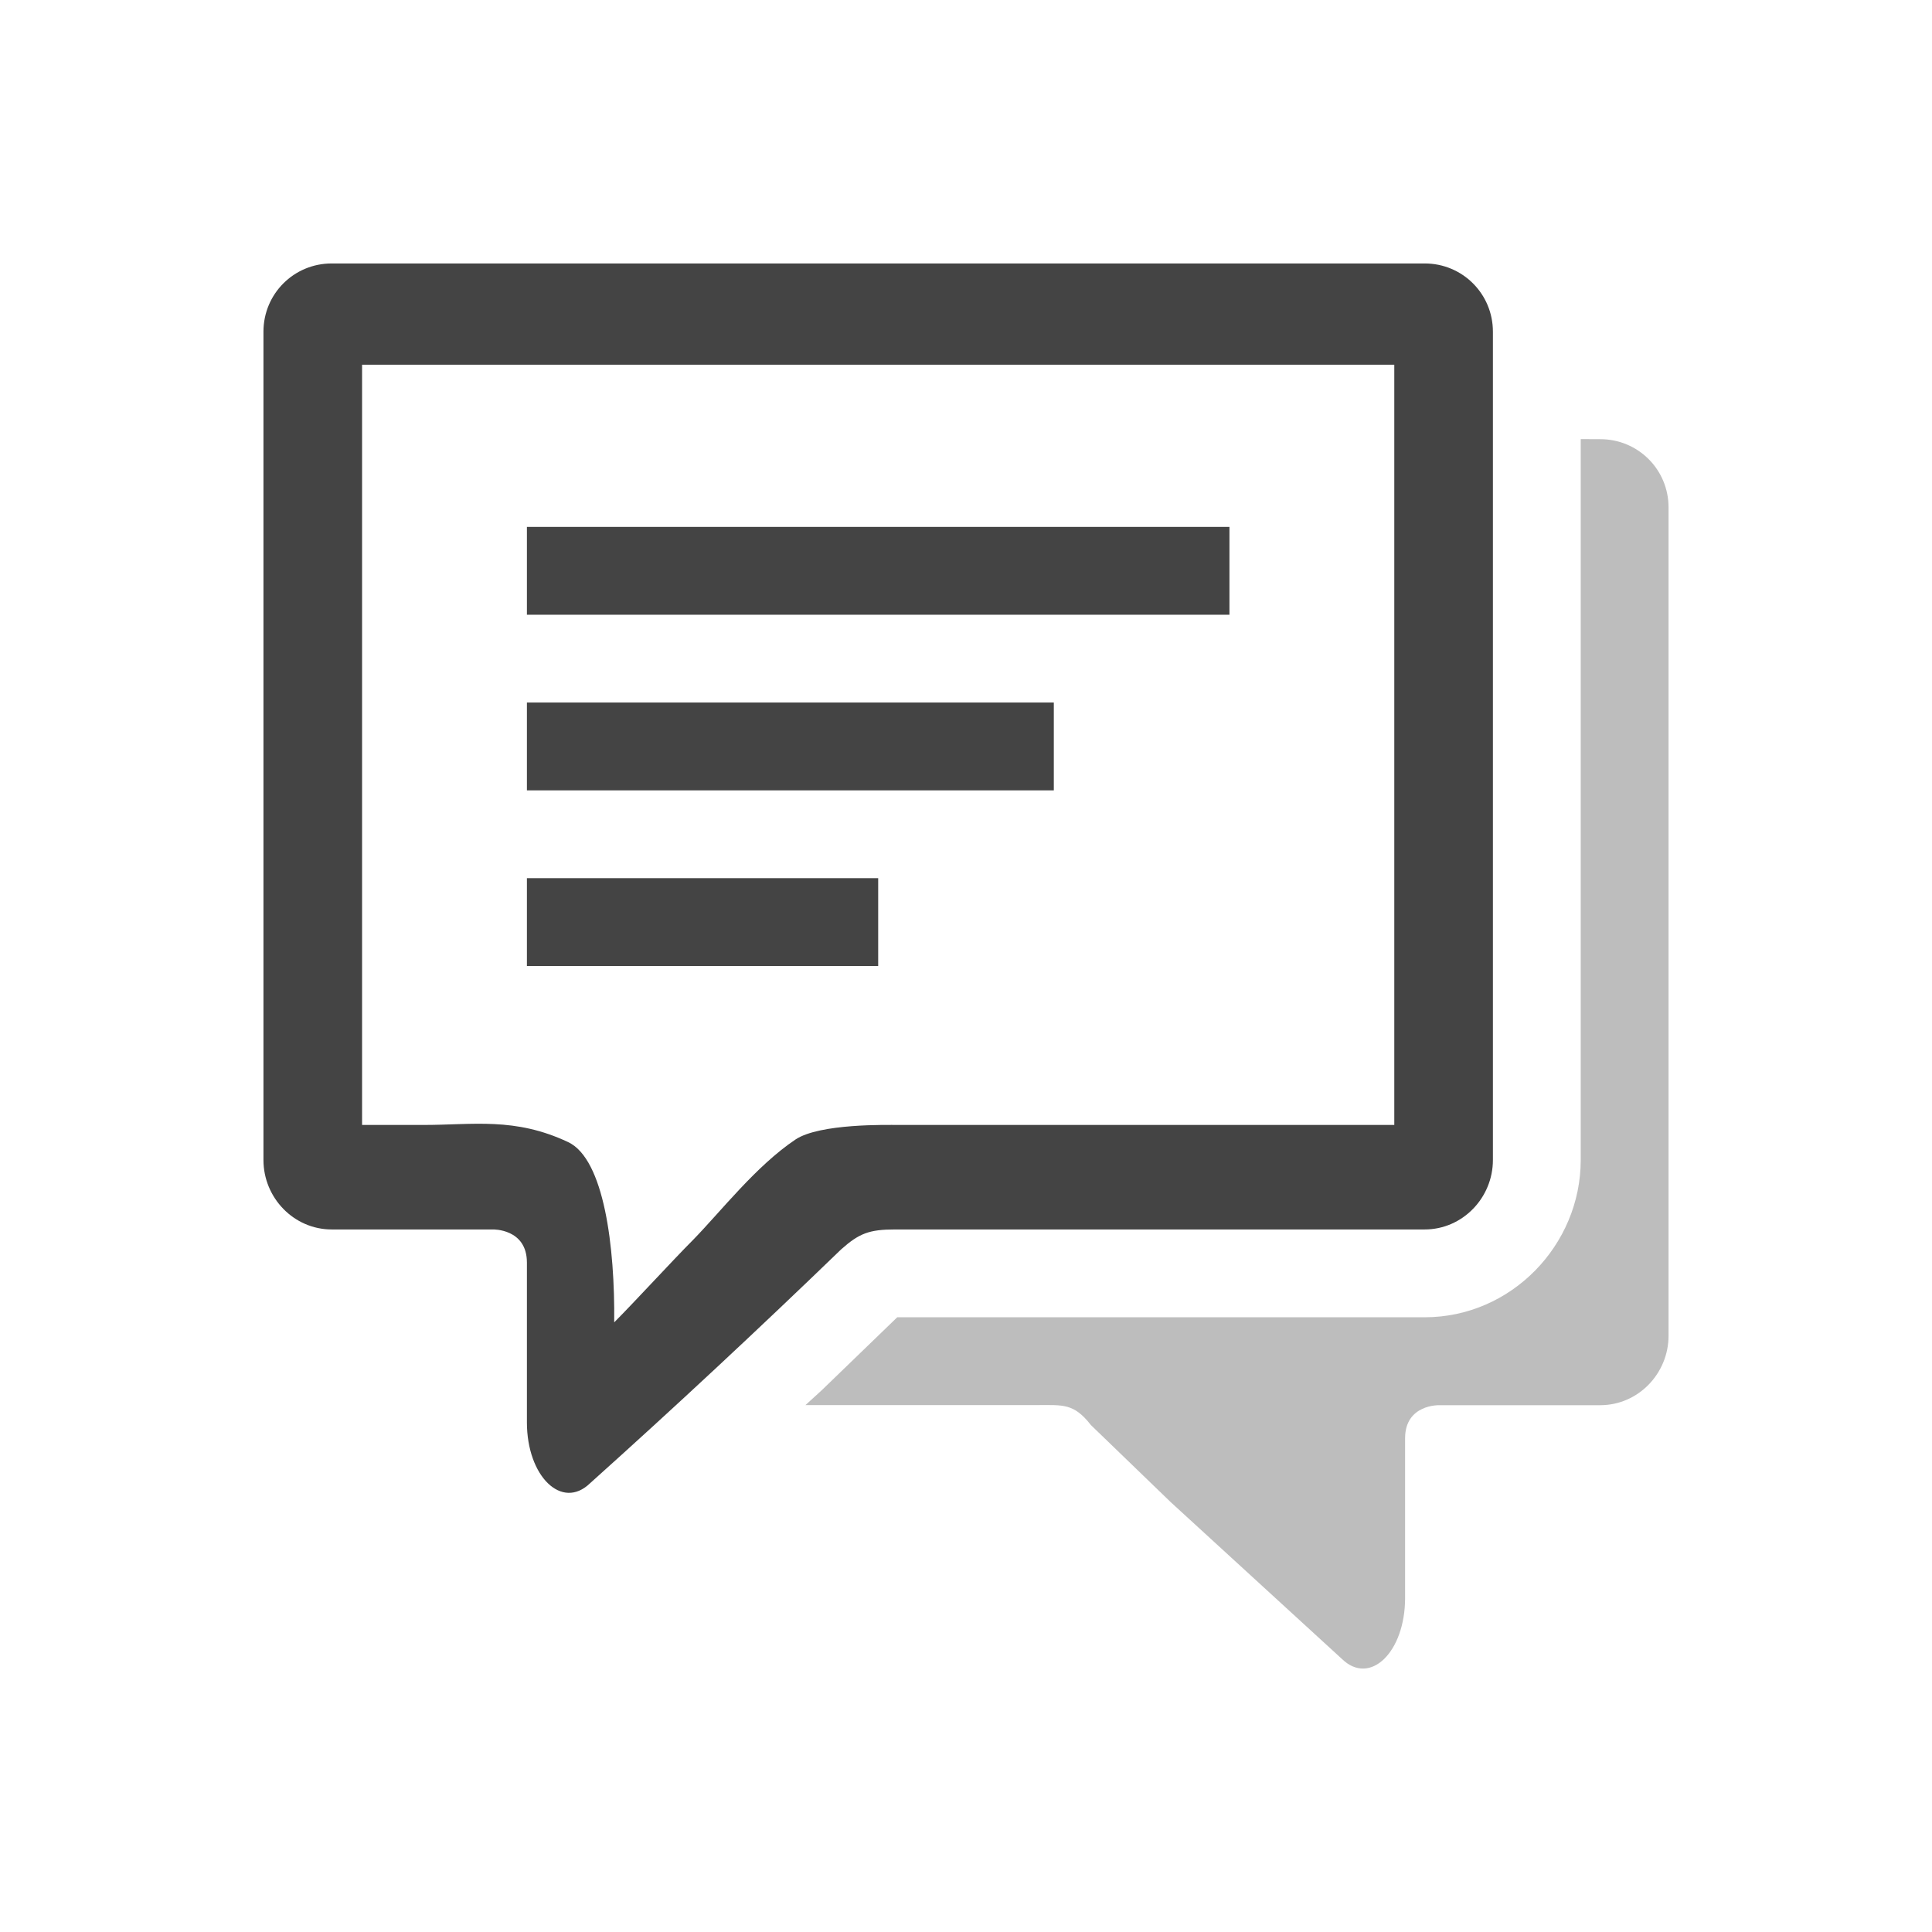
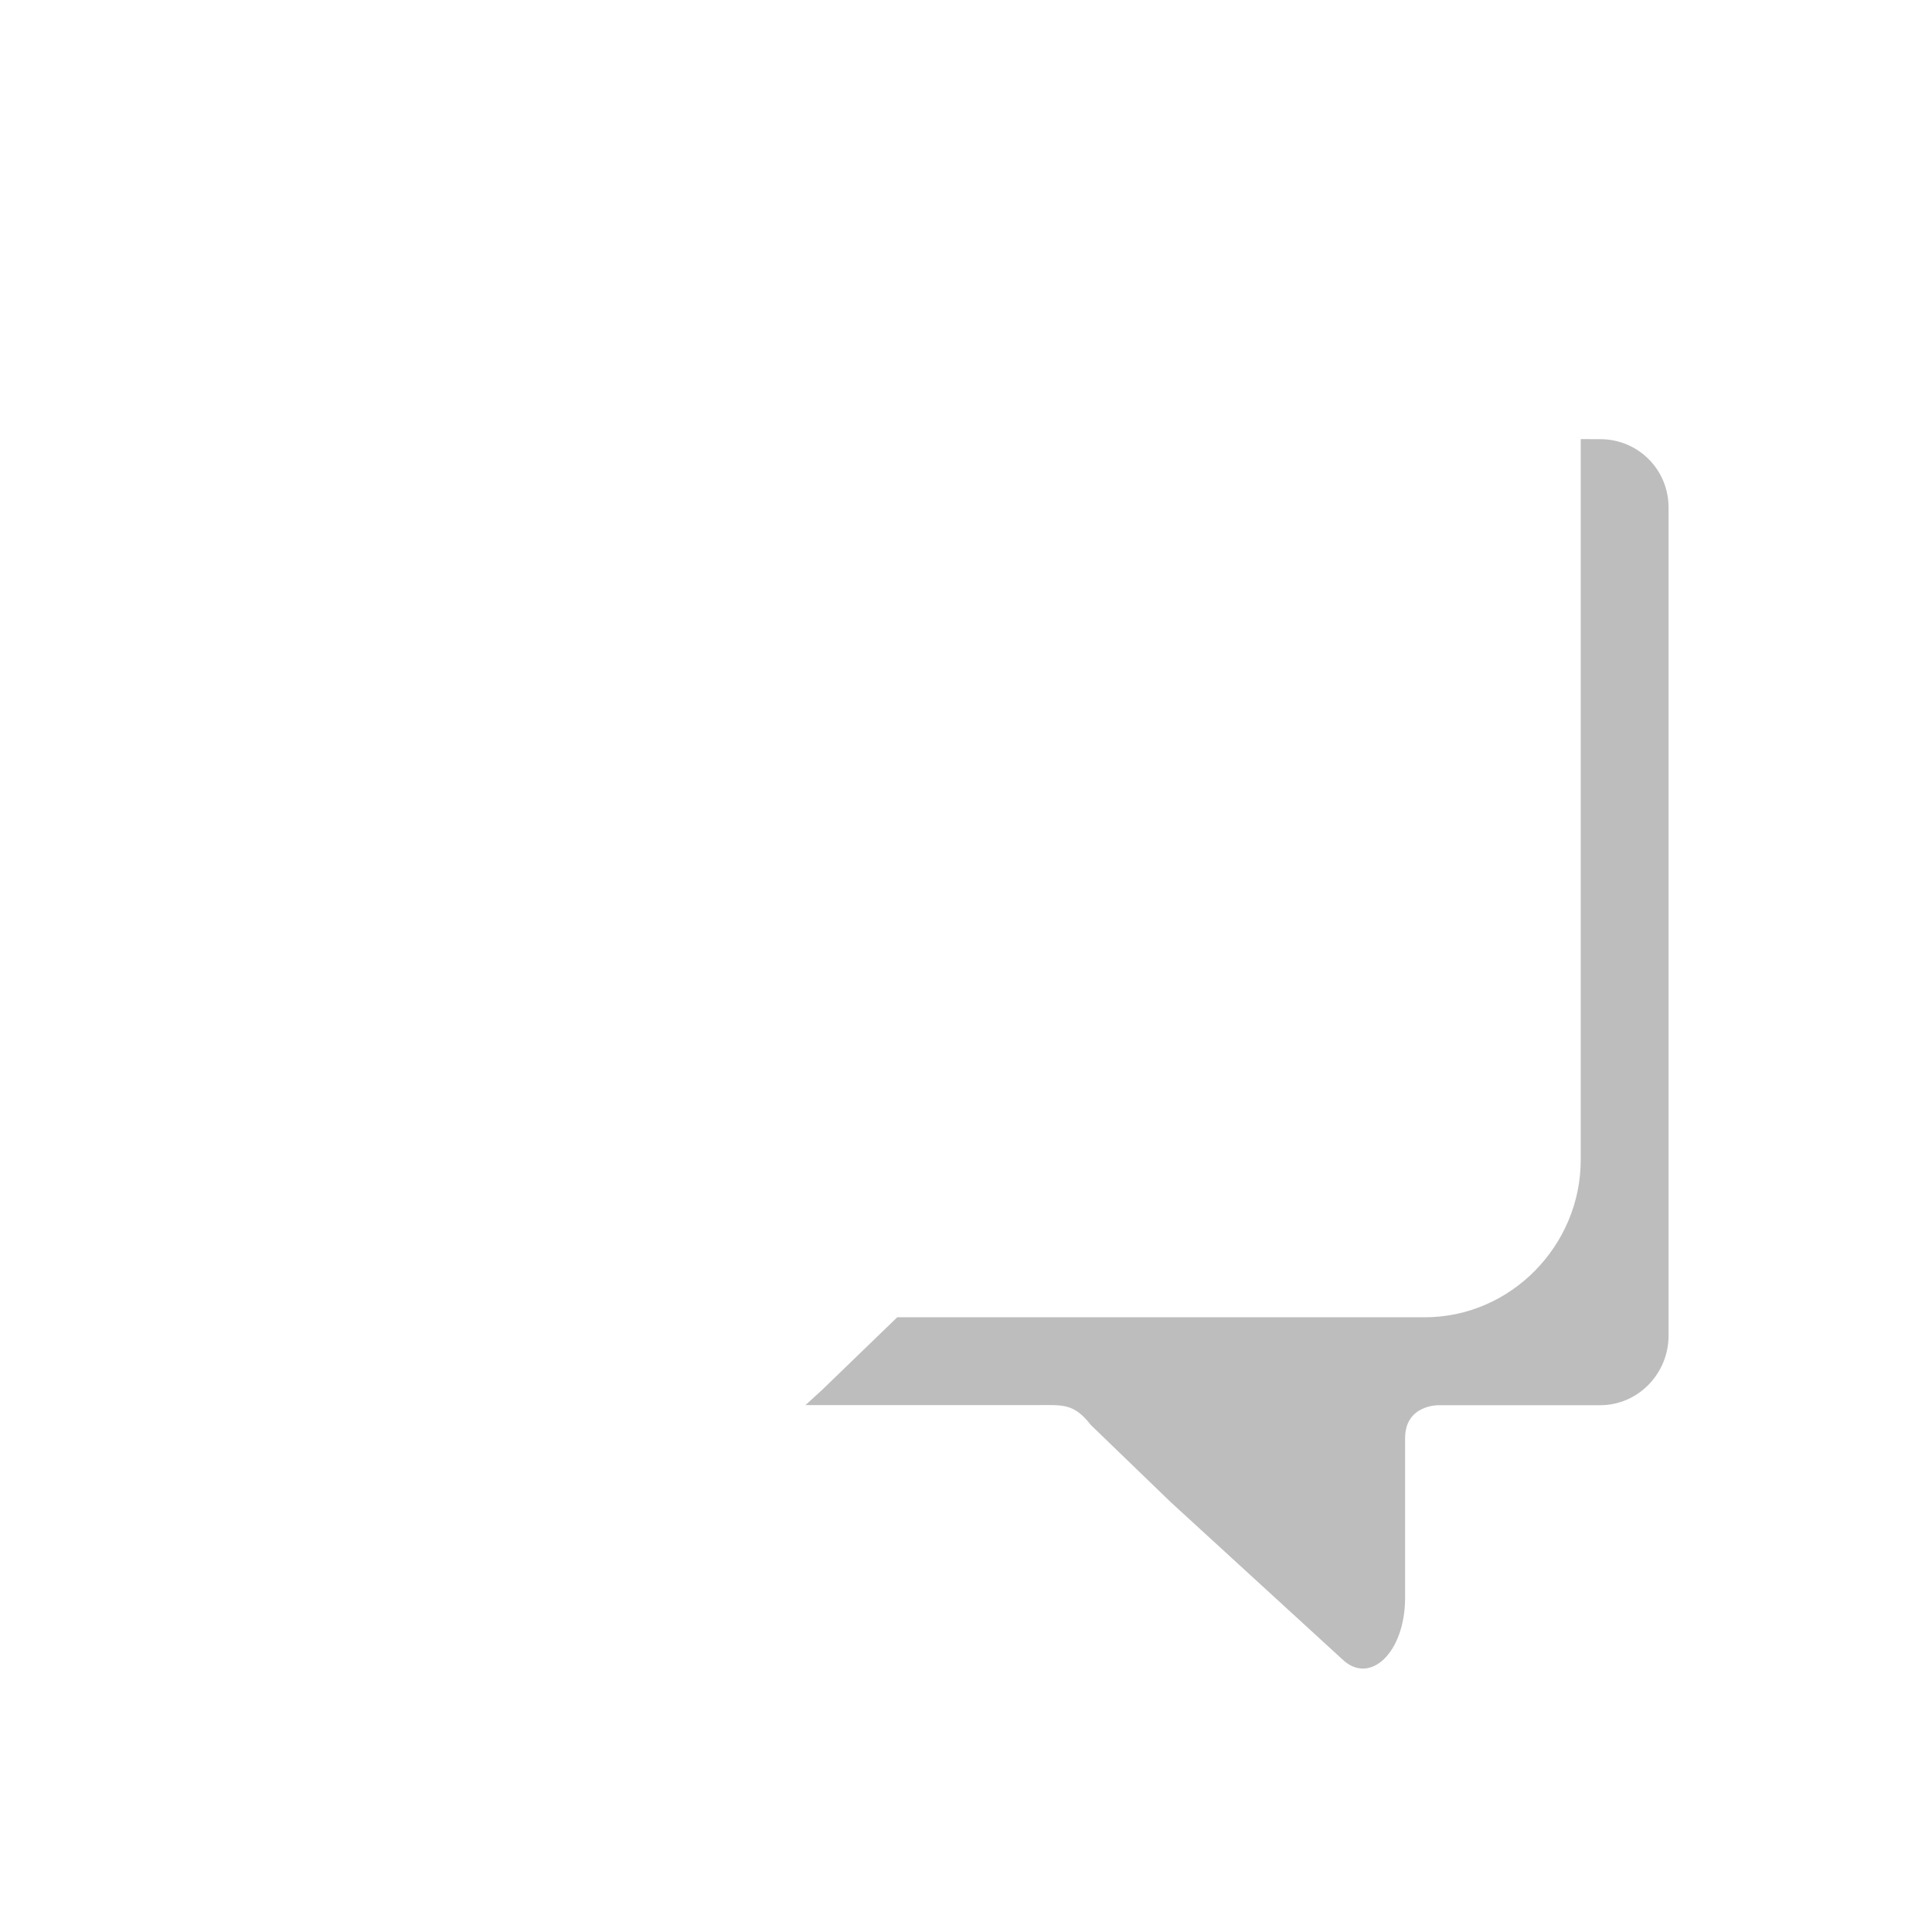
<svg xmlns="http://www.w3.org/2000/svg" viewBox="-3 -3 22 22">
  <defs id="defs1">
    <style id="current-color-scheme" type="text/css">.ColorScheme-Text { color:#444444; } .ColorScheme-Highlight { color:#4285f4; } .ColorScheme-NeutralText { color:#ff9800; } .ColorScheme-PositiveText { color:#4caf50; } .ColorScheme-NegativeText { color:#f44336; }</style>
  </defs>
  <path id="path1" class="ColorScheme-Text" d="m15 2v8.209c0 0.968-0.791 1.791-1.777 1.791h-6.006l-0.861 0.832-0.184 0.168h2.635c0.298 0 0.42-0.023 0.615 0.227l0.908 0.877 1.951 1.787c0.32 0.31 0.719-0.077 0.719-0.695v-1.818c0-0.389 0.389-0.377 0.389-0.377h1.834c0.431 0 0.777-0.36 0.777-0.791v-9.432c0-0.431-0.346-0.777-0.777-0.777z" style="fill:currentColor;opacity:.35" />
-   <path id="path2" class="ColorScheme-Text" d="M 0.777,0 C 0.346,0 0,0.346 0,0.777 V 10.209 C 0,10.64 0.346,11 0.777,11 H 2.611 C 2.611,11 3,10.988 3,11.377 v 1.818 c -3.344e-4,0.618 0.399,1.005 0.719,0.695 C 4.689,13.02 5.641,12.132 6.578,11.227 6.783,11.045 6.896,11 7.193,11 H 13.223 C 13.654,11 14,10.64 14,10.209 V 0.777 C 14,0.346 13.654,0 13.223,0 Z M 1.123,1.153 H 12.877 V 9.81 H 7.227 c -0.115,0 -0.893,-0.019 -1.169,0.166 C 5.608,10.278 5.214,10.789 4.891,11.12 4.67,11.341 4.232,11.819 3.994,12.058 4.003,11.205 3.881,10.198 3.469,10.005 2.861,9.719 2.389,9.81 1.823,9.81 H 1.123 Z M 3,3 v 1 h 8 V 3 Z M 3,5 V 6 H 9 V 5 Z M 3,7 V 8 H 7 V 7 Z" style="fill:currentColor" />
</svg>